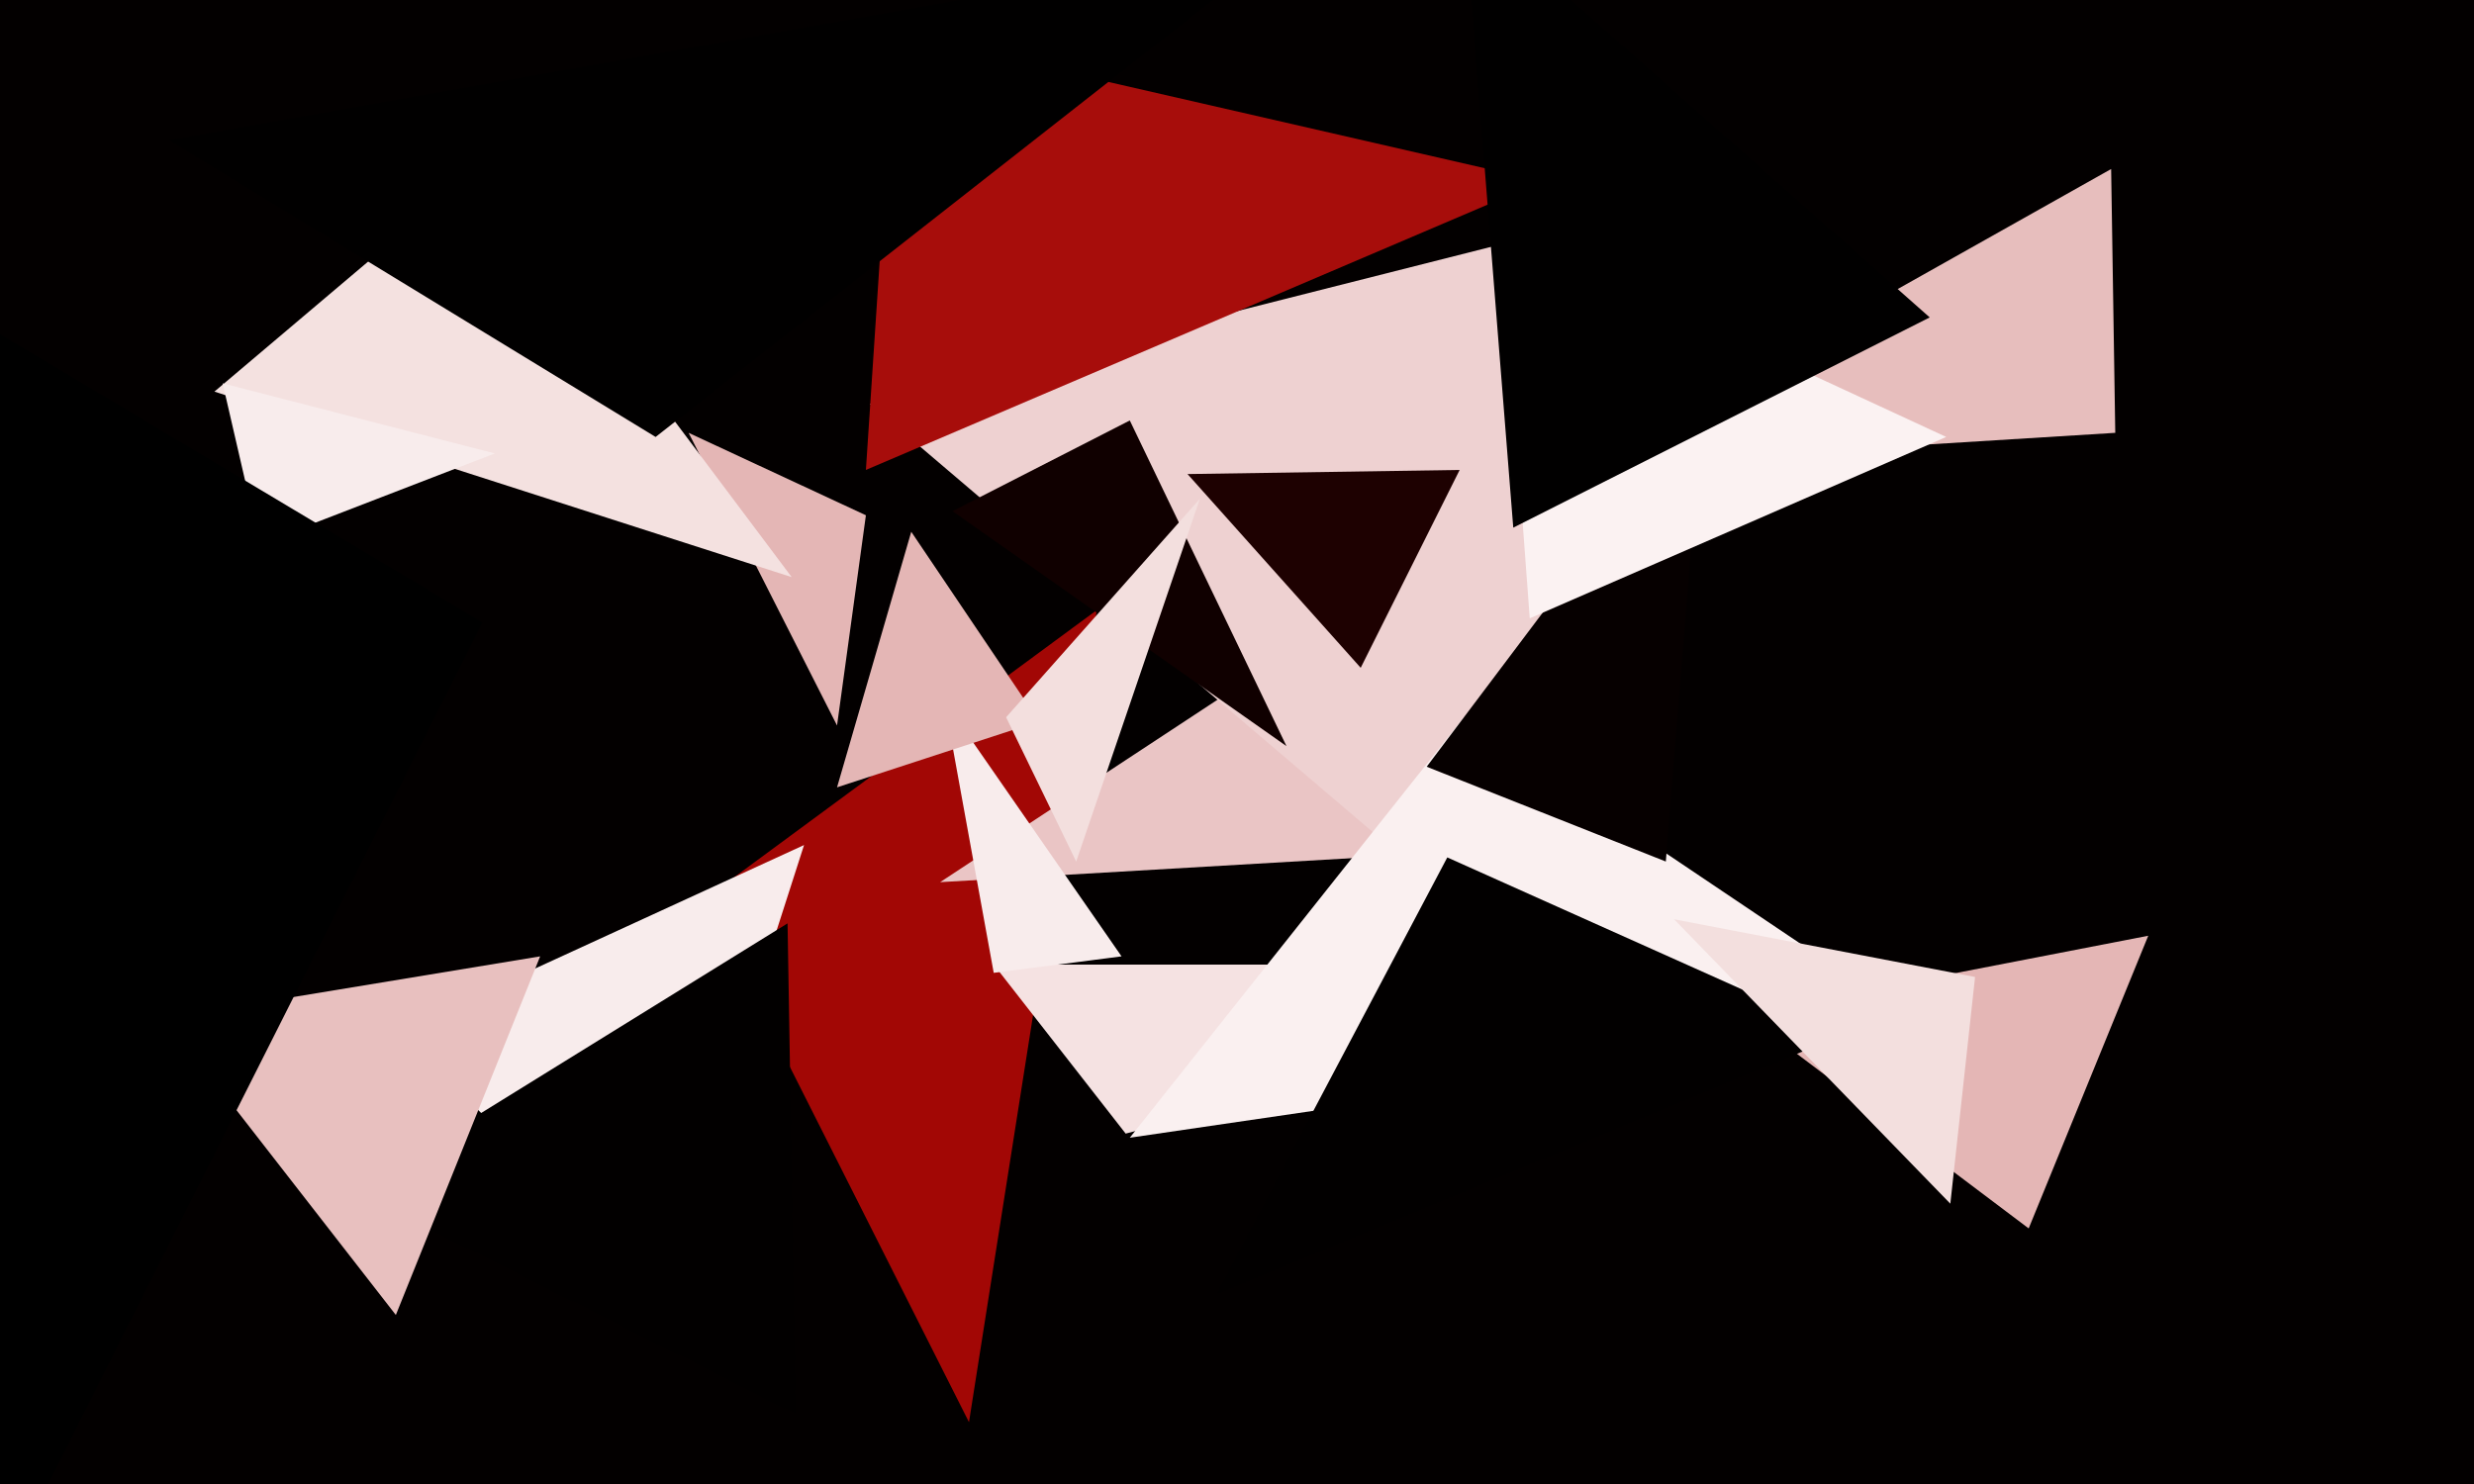
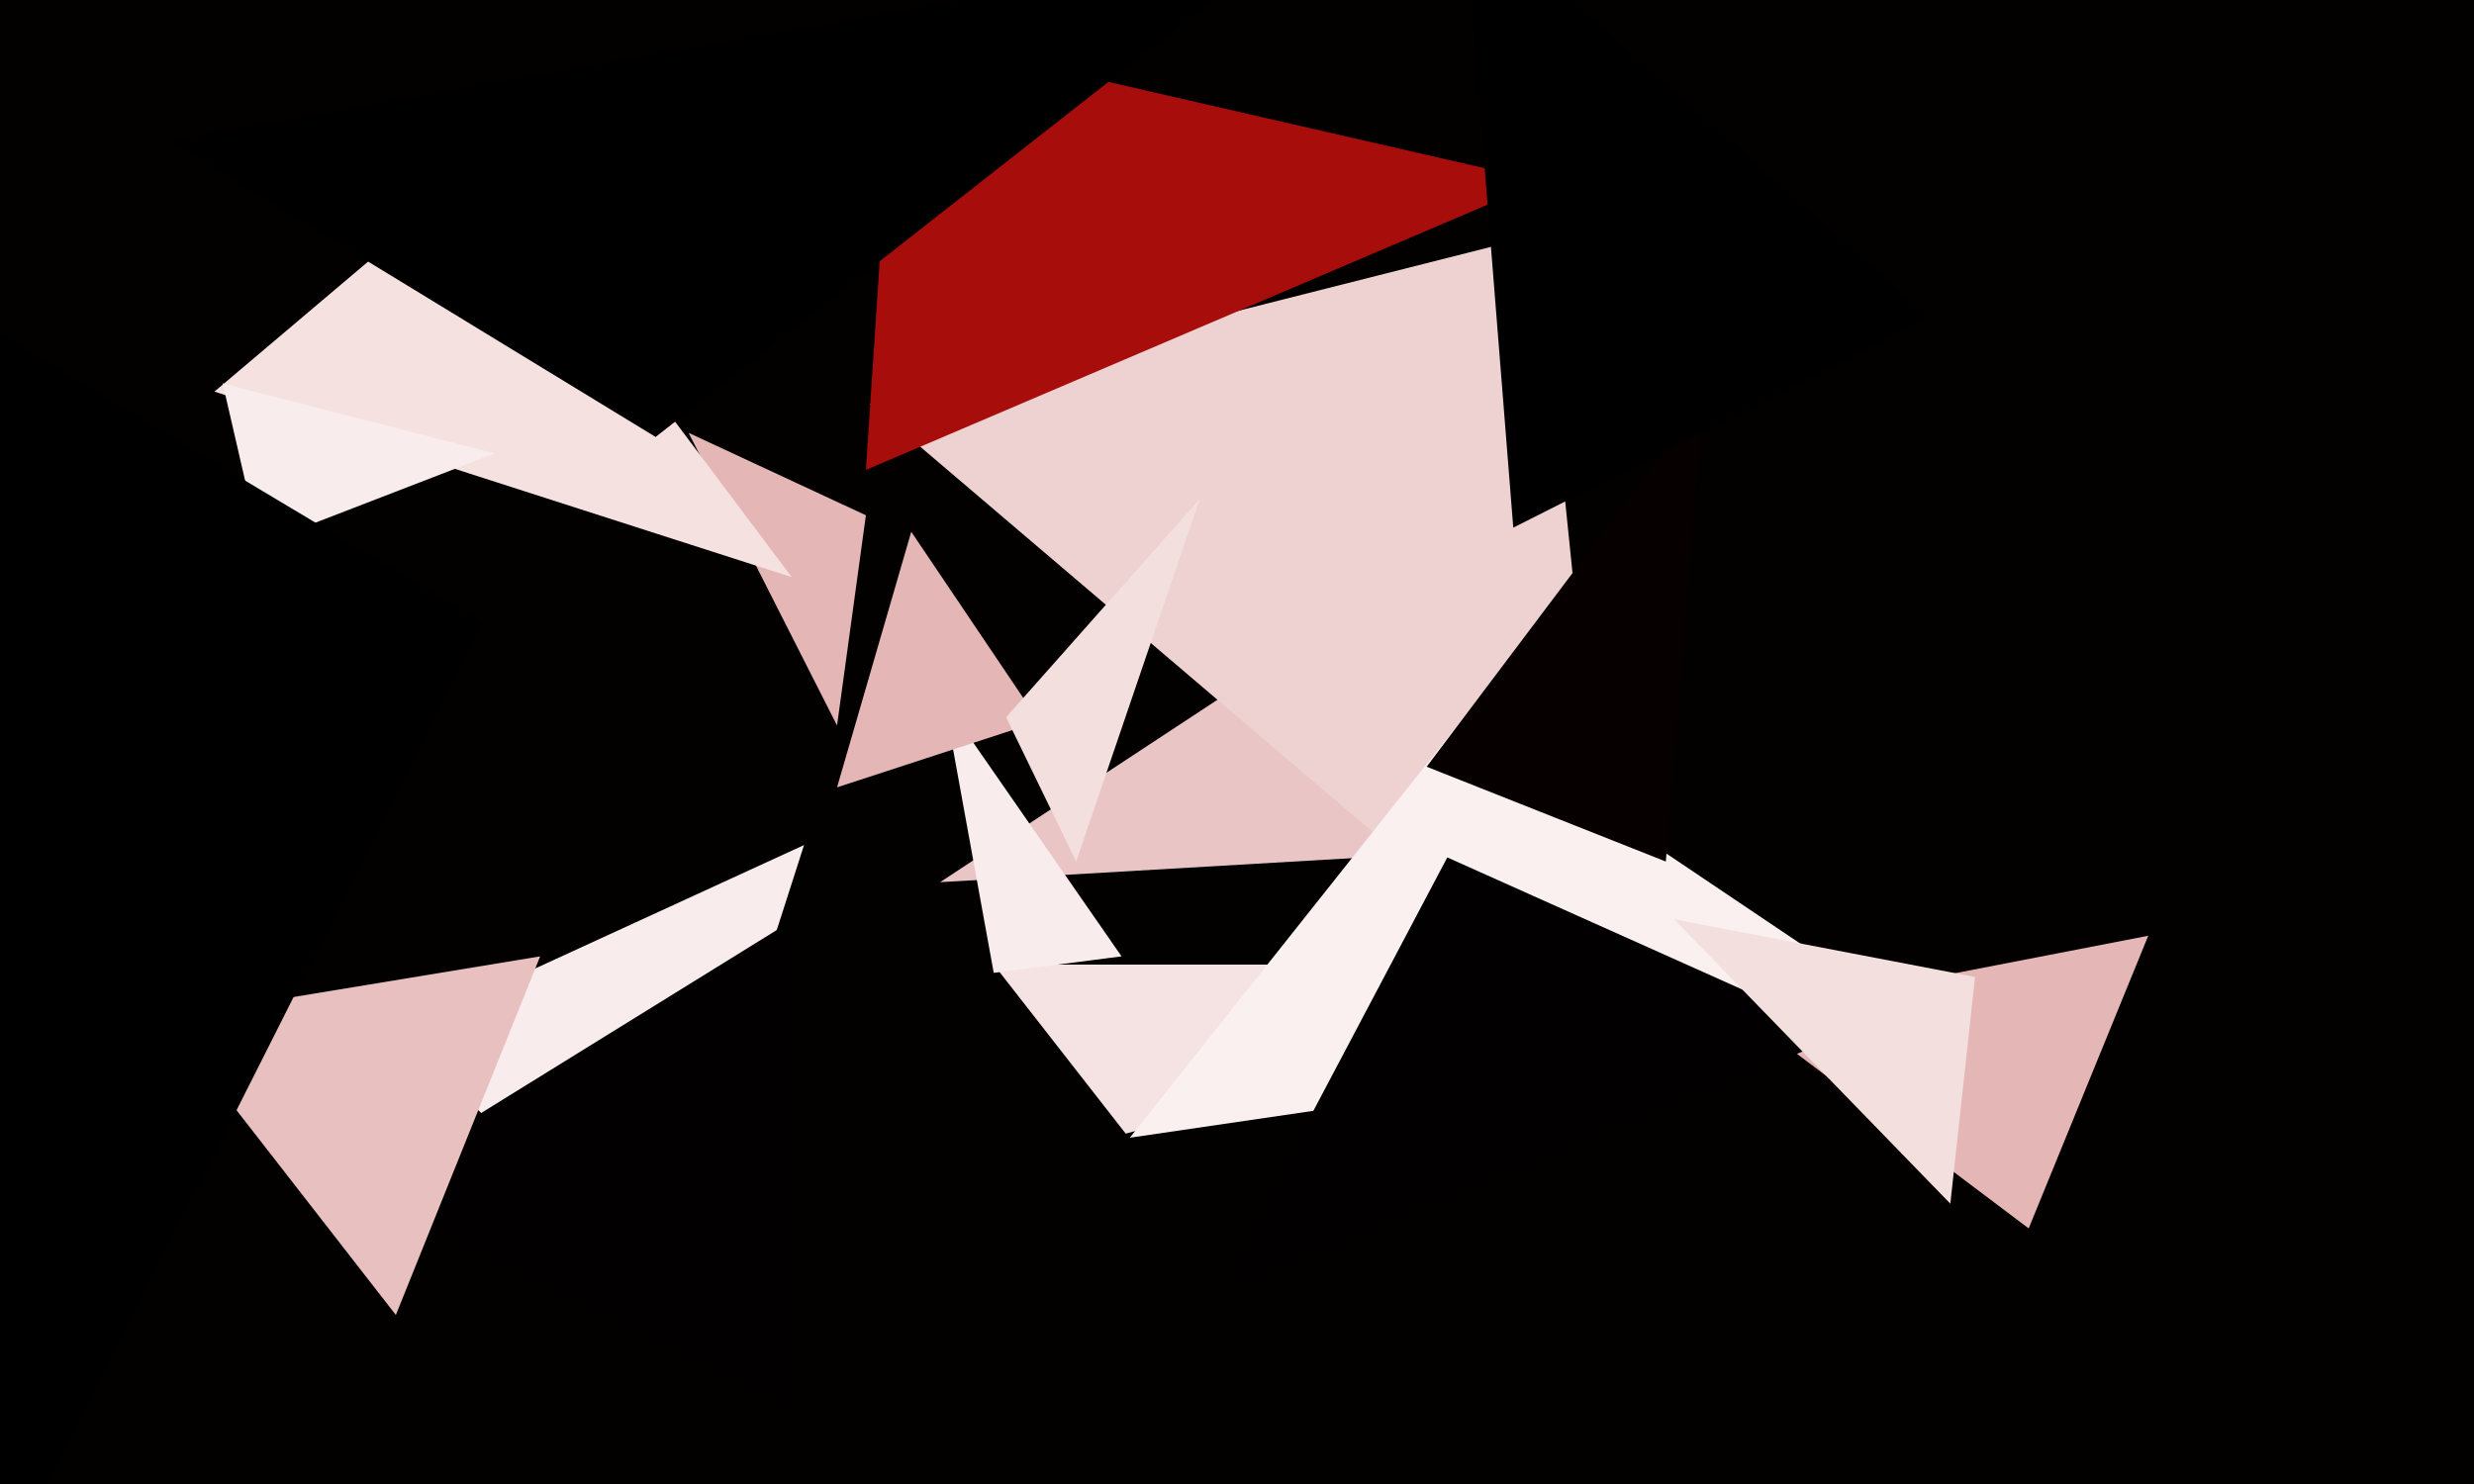
<svg xmlns="http://www.w3.org/2000/svg" width="600px" height="360px">
  <rect width="600" height="360" fill="rgb(3,0,0)" />
-   <polygon points="235,345 171,218 266,148" fill="rgb(162,7,5)" />
  <polygon points="160,314 97,250 195,205" fill="rgb(248,236,236)" />
  <polygon points="492,298 423,246 521,227" fill="rgb(228,182,181)" />
  <polygon points="348,207 228,214 304,164" fill="rgb(234,197,197)" />
  <polygon points="193,343 86,289 191,224" fill="rgb(2,0,0)" />
  <polygon points="273,275 241,234 427,234" fill="rgb(245,226,226)" />
  <polygon points="203,176 167,105 210,125" fill="rgb(228,182,181)" />
  <polygon points="393,253 211,98 373,57" fill="rgb(238,209,209)" />
  <polygon points="465,248 274,276 355,174" fill="rgb(250,240,240)" />
  <polygon points="192,140 52,95 117,40" fill="rgb(244,225,224)" />
-   <polygon points="312,181 231,124 274,102" fill="rgb(16,0,0)" />
  <polygon points="374,44 210,114 217,8" fill="rgb(167,13,11)" />
-   <polygon points="330,162 288,115 354,114" fill="rgb(30,1,1)" />
  <polygon points="120,110 54,93 63,132" fill="rgb(248,236,236)" />
  <polygon points="96,319 40,247 131,232" fill="rgb(232,192,191)" />
  <polygon points="447,251 295,314 351,208" fill="rgb(2,0,0)" />
  <polygon points="404,209 346,186 413,97" fill="rgb(6,0,0)" />
  <polygon points="159,106 41,34 312,-14" fill="rgb(1,0,0)" />
  <polygon points="473,292 406,223 479,237" fill="rgb(243,223,222)" />
-   <polygon points="513,105 384,113 512,41" fill="rgb(231,190,189)" />
  <polygon points="241,236 229,170 272,232" fill="rgb(248,236,236)" />
-   <polygon points="472,106 371,150 364,56" fill="rgb(251,242,242)" />
  <polygon points="-9,401 -72,38 117,151" fill="rgb(0,0,0)" />
  <polygon points="252,175 203,191 221,129" fill="rgb(228,182,181)" />
  <polygon points="261,209 244,174 291,121" fill="rgb(243,223,222)" />
  <polygon points="367,128 355,-23 468,77" fill="rgb(1,0,0)" />
</svg>